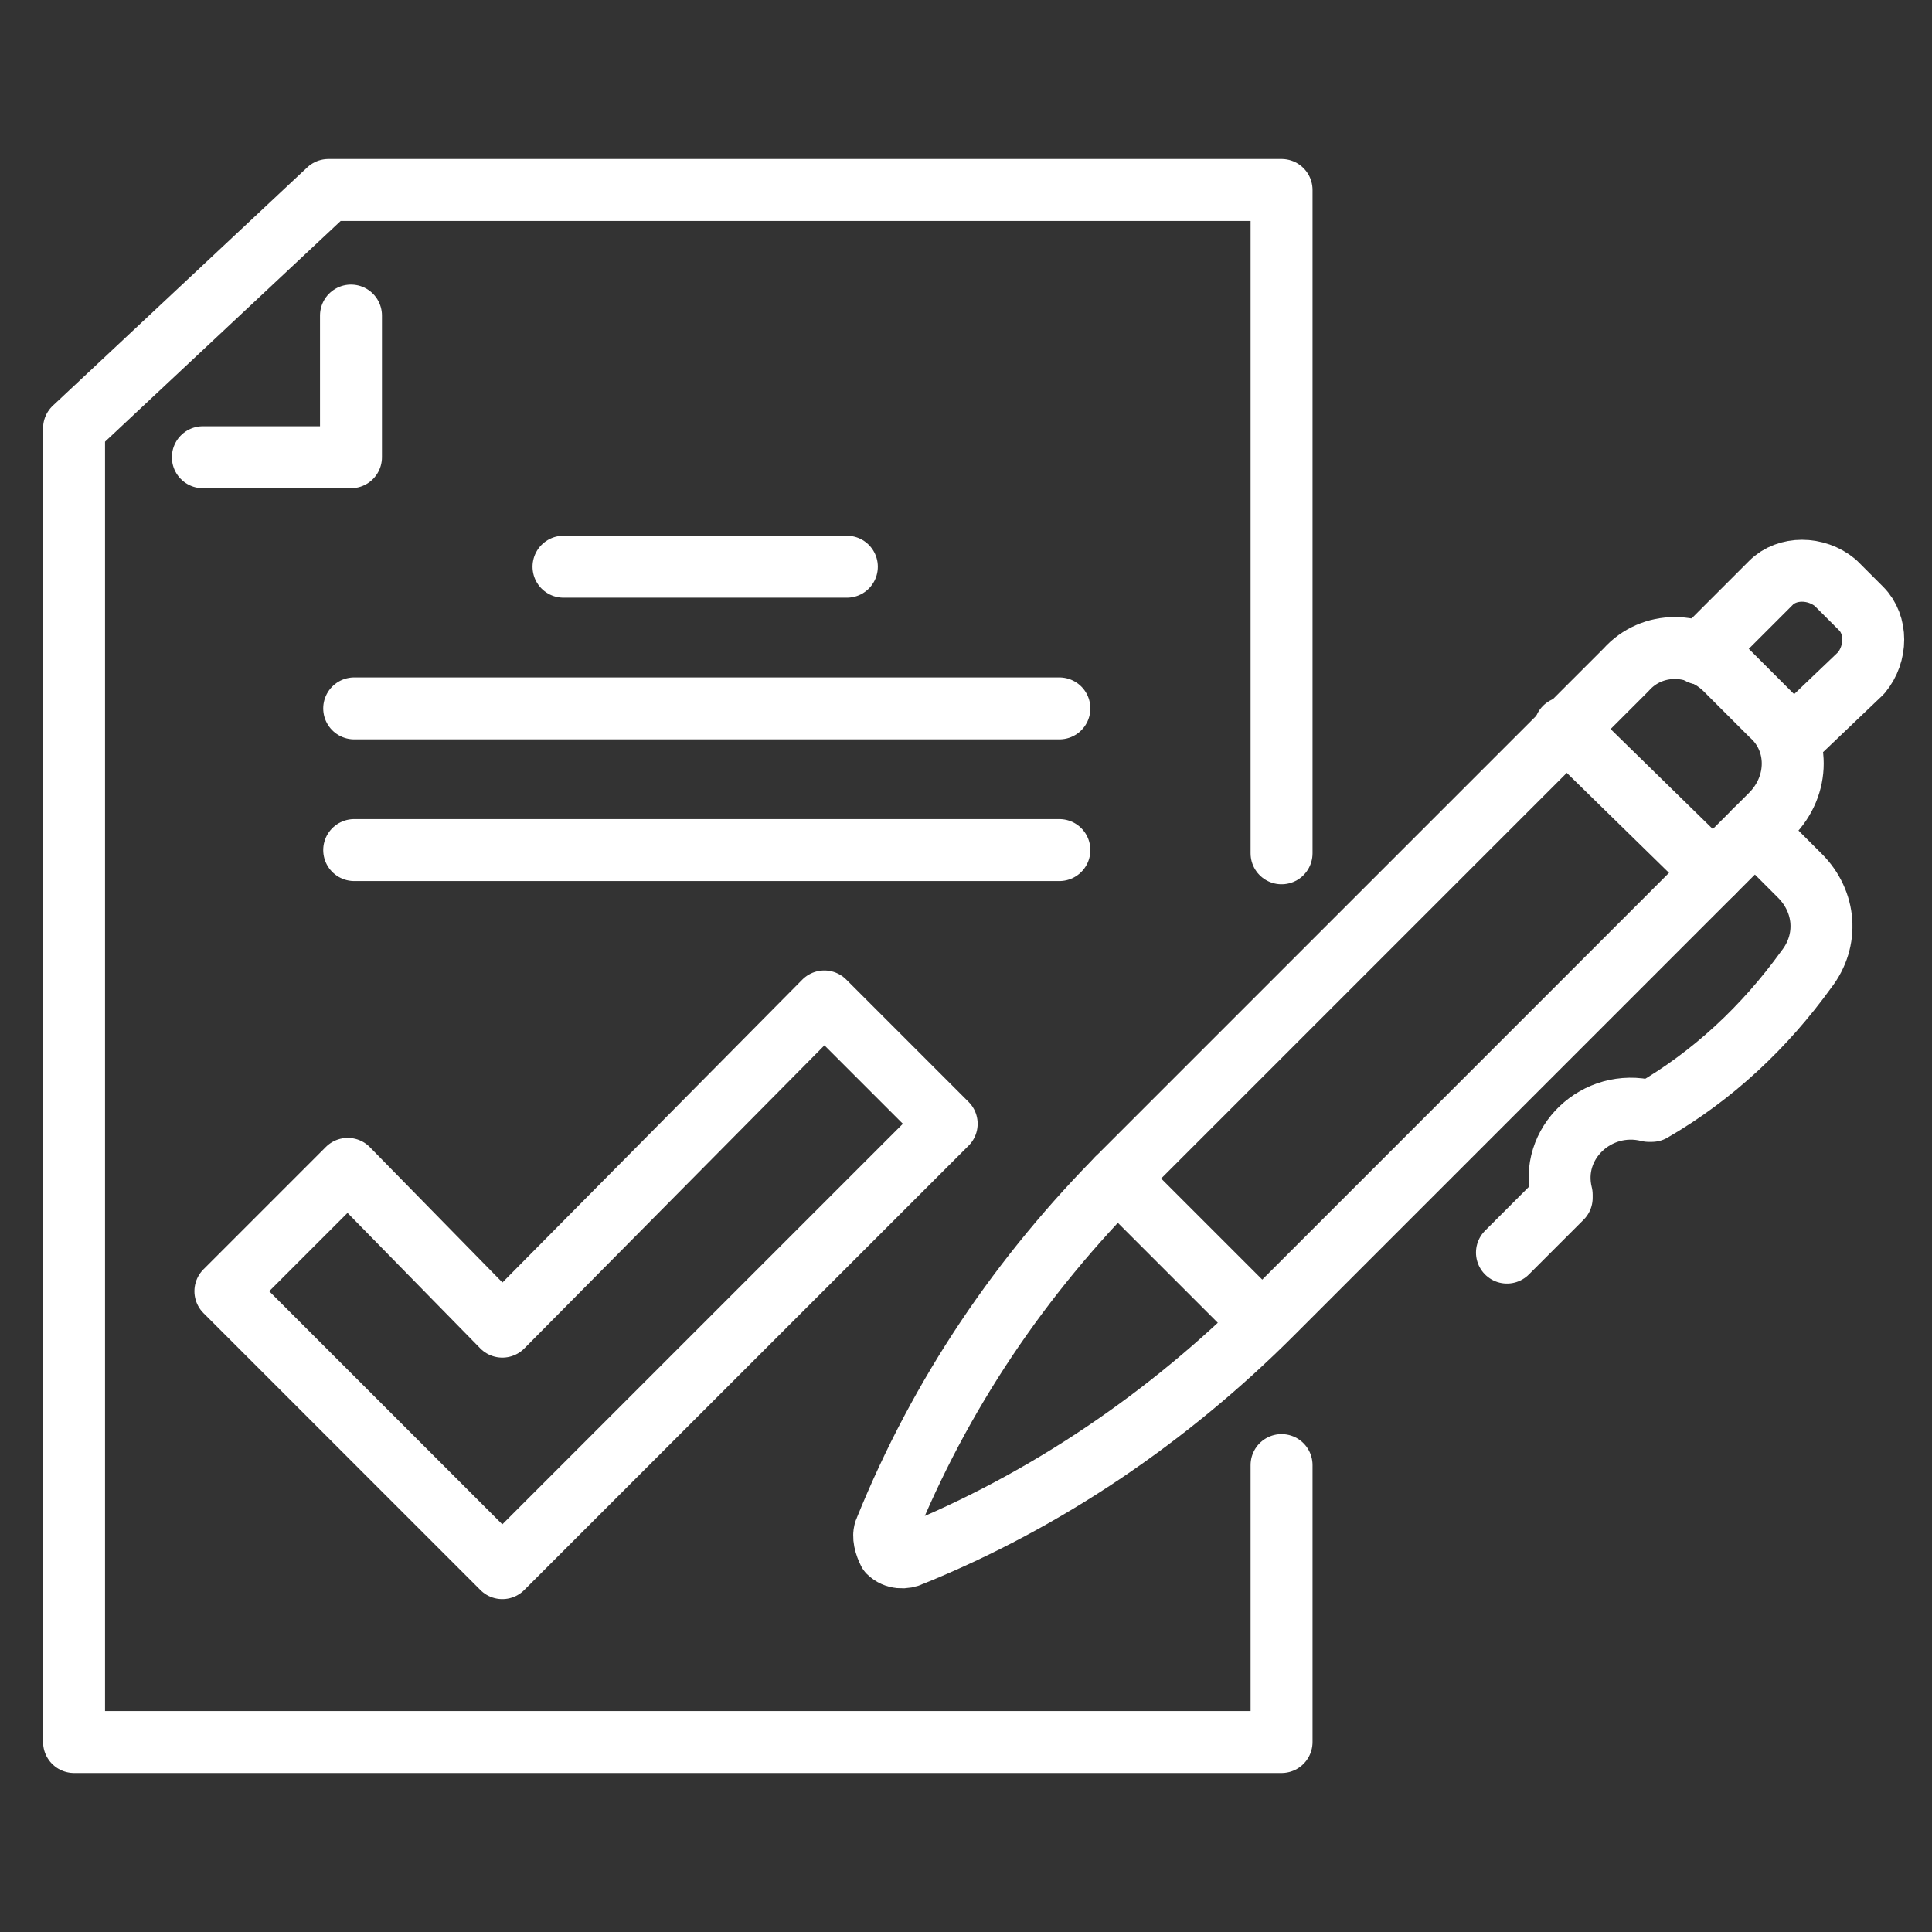
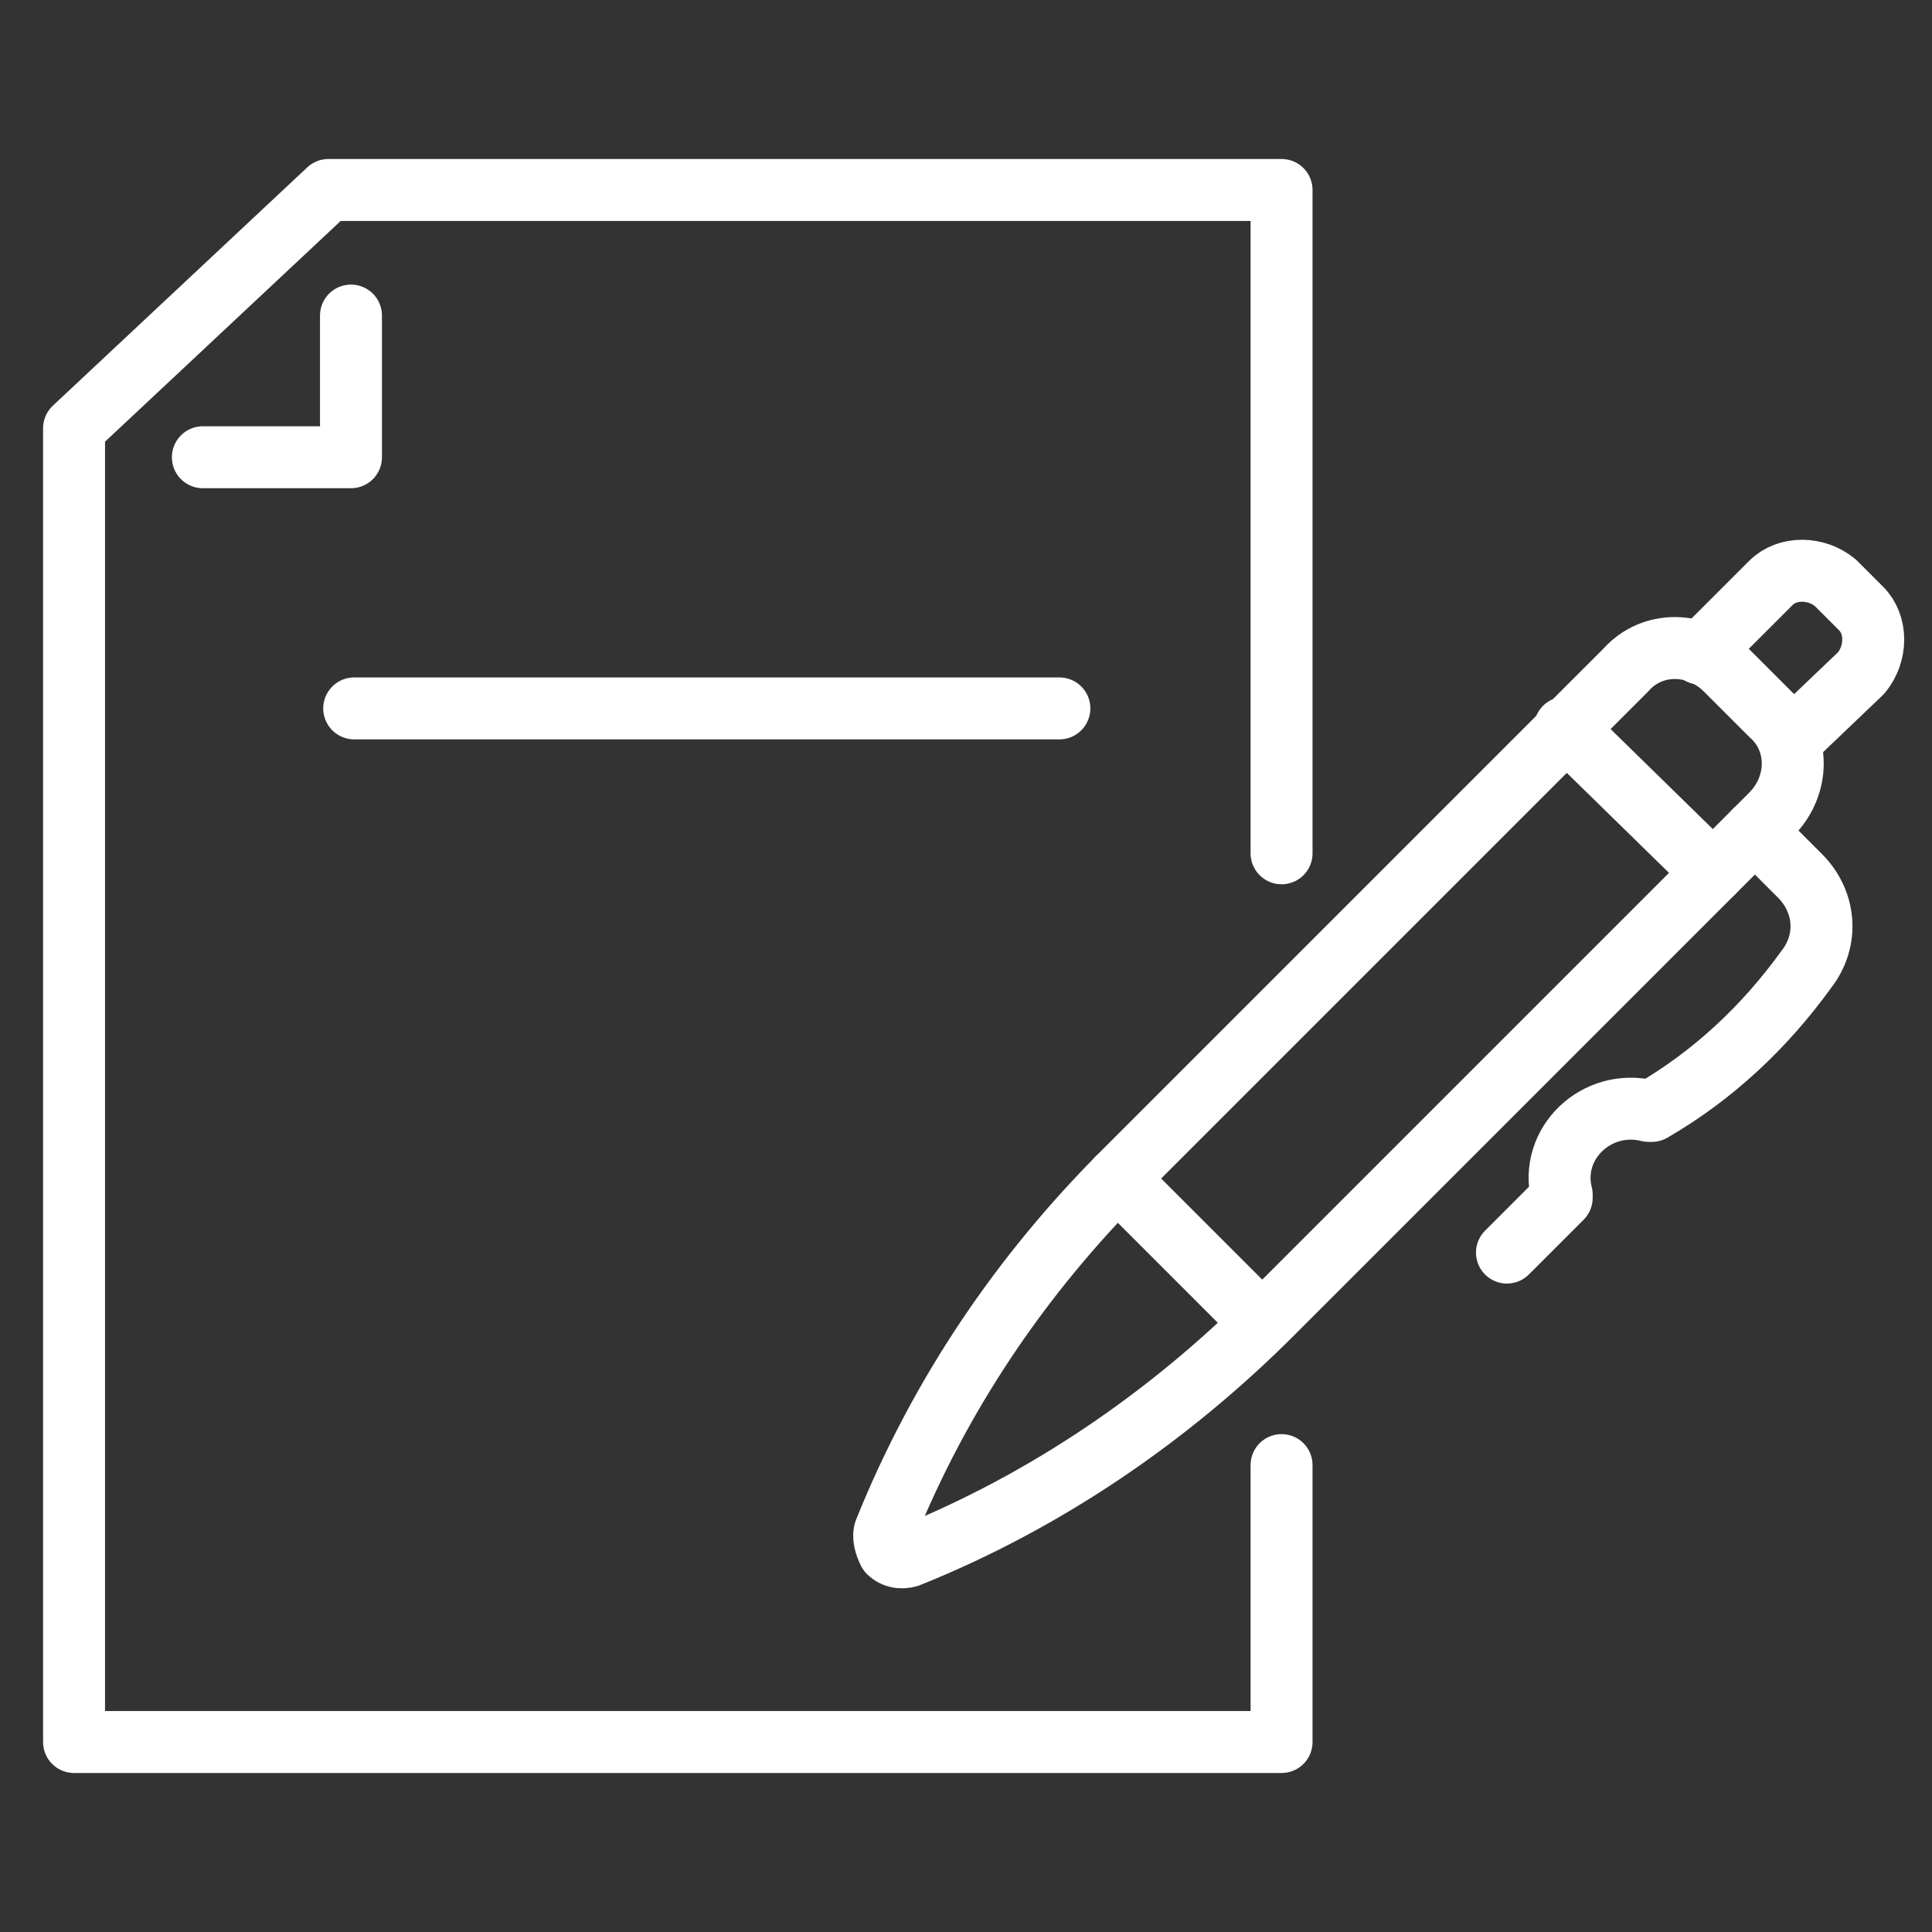
<svg xmlns="http://www.w3.org/2000/svg" version="1.1" id="圖層_1" x="0px" y="0px" viewBox="0 0 60 60" style="enable-background:new 0 0 60 60;" xml:space="preserve">
  <rect x="0" y="0" width="60" height="60" fill="#333333" stroke="none" />
  <style type="text/css">
	.st0{display:none;}
	.st1{display:inline;}
	.st2{fill:none;stroke:#333333;stroke-width:1.924;stroke-linecap:round;stroke-linejoin:round;stroke-miterlimit:10;}
	.st3{fill:none;stroke:#FFFFFF;stroke-width:1.924;stroke-linecap:round;stroke-linejoin:round;stroke-miterlimit:10;}
</style>
  <g id="圖層_1_00000145037988458297943140000006966519156592472760_" class="st0">
    <g class="st1">
      <g>
        <path class="st2" d="M11.3,36.7c-0.3-0.7-0.5-1.5-0.7-2.2l-7.5-1.2v-7.2l7.5-1.2c0.5-2.1,1.3-4.1,2.5-6l-4.5-6.2l5.1-5.1l6.2,4.5     c1.9-1.2,3.9-2,6-2.5l0.7-7.5h8.1l0.7,7.5c2.1,0.5,4.1,1.3,6,2.5l6.2-4.5l5.1,5.1l-4.5,6.2c1.2,1.9,2,3.9,2.5,6l7.6,1.2v7.2     l-7.6,1.2c-0.5,2.1-1.3,4.1-2.5,6l4.5,6.2l-5.1,5.1l-6.2-4.5c-1.9,1.2-3.9,2-6,2.5l0,0l-1.2,7.6h-7.6l-0.7-7.6     c-0.9-0.2-1.7-0.5-2.6-0.8" />
      </g>
      <g>
        <path class="st2" d="M20.9,33.7c-0.2-0.4-0.3-0.9-0.4-1.3c-1-3.6,0-7.6,2.8-10.4c3.2-3.2,7.8-3.9,11.7-2.3l-6.6,6.6l5.9,5.9     l6.6-6.6c1.6,3.9,0.8,8.5-2.3,11.7c-3,2.7-7,3.7-10.6,2.7c-0.4-0.1-0.9-0.3-1.3-0.4L9.3,57c-1,1-2.8,1-3.9,0l-2-2     c-1.1-1.1-1.1-2.8,0-3.9L20.9,33.7z" />
      </g>
    </g>
  </g>
  <g id="圖層_2_00000147203035615311963820000001204867725424335243_" class="st0">
    <g class="st1">
      <g>
        <g>
          <path class="st2" d="M25,44.3h11.1c1.7,0,3.1-1.4,3.1-3.1l0,0c0-1.7-1.4-3.1-3.1-3.1h-4c-0.7,0-1.4-0.3-1.9-0.9L30.1,37      c-0.9-1.2-2.3-1.9-3.7-1.9h-6.7c-1.1,0-2.2,0.4-3.1,1.1L8.8,43" />
          <path class="st2" d="M39.4,42.1l4.8-0.8l2.1-2.5c1.4-1.6,3-3,4.8-4.2l2.1-1.4c0.3-0.2,0.7-0.2,1,0l0,0c1.5,0.9,2,2.8,1.1,4.3      L53.1,41c-2,3.2-4.6,6.1-7.6,8.5l-4.9,3.8h-22" />
          <g>
-             <path class="st2" d="M16.3,59.4l3.1-3.1c0.4-0.4,0.5-1.2,0.2-1.7l-0.2-0.2c-3.2-4.8-7.4-8.9-12.1-12.1l-0.2-0.1       c-0.5-0.4-1.2-0.3-1.7,0.2l-3.1,3.1" />
            <line class="st2" x1="6.8" y1="46.6" x2="8.8" y2="48.6" />
          </g>
        </g>
      </g>
      <g>
        <path class="st2" d="M43.6,27.6l3.3,2l2.8-2.8l-2-3.3l0,0l0,0l0,0c0.6-1.1,1.1-2.2,1.4-3.5l0,0l0,0l0,0l3.7-0.9v-4l-3.7-0.9     c-0.3-1.2-0.8-2.4-1.4-3.5l2-3.3l-2.8-2.8l-3.3,2c-1.1-0.6-2.2-1.1-3.5-1.4l-0.9-3.7h-4l-0.9,3.7c-1.2,0.3-2.4,0.8-3.5,1.4l0,0     l0,0l0,0l-3.3-2l-2.8,2.8l2,3.3c-0.7,1.1-1.1,2.2-1.4,3.5l-3.7,0.9v4l3.7,0.9c0.3,1.2,0.8,2.4,1.4,3.5l-2,3.3l2.8,2.8l3.3-2     c1.1,0.7,2.2,1.1,3.5,1.4l0.9,3.7h4l0.9-3.7C41.3,28.7,42.5,28.3,43.6,27.6z" />
        <circle class="st2" cx="37.2" cy="17.1" r="4.8" />
      </g>
    </g>
  </g>
  <g id="圖層_3">
    <g>
      <g>
        <g>
          <line class="st3" x1="53.2" y1="27.1" x2="48.6" y2="22.6" />
          <path class="st3" d="M34.9,36.4c-3.2,3.2-5.7,6.9-7.4,11.1l0,0c-0.1,0.2,0,0.5,0.1,0.7l0,0c0.2,0.2,0.5,0.2,0.7,0.1l0,0      c4.2-1.7,8-4.3,11.2-7.5L55,25.3c0.9-0.9,0.9-2.3,0-3.1l-1.4-1.4c-0.9-0.9-2.3-0.9-3.1,0L34.9,36.4z" />
        </g>
        <path class="st3" d="M54.5,25.8l1.4,1.4c0.8,0.8,0.9,2,0.2,2.9l0,0c-1.3,1.8-2.9,3.3-4.8,4.4h-0.1l0,0c-1.6-0.4-3.1,1-2.7,2.6     v0.1l-1.7,1.7" />
        <path class="st3" d="M52.8,20.3l2.2-2.2c0.5-0.5,1.4-0.5,2,0l0.8,0.8c0.5,0.5,0.5,1.4,0,2L55.6,23" />
        <line class="st3" x1="39.1" y1="41" x2="34.7" y2="36.6" />
      </g>
-       <line class="st3" x1="17.5" y1="17.6" x2="26.3" y2="17.6" />
      <line class="st3" x1="11" y1="22" x2="32.9" y2="22" />
-       <line class="st3" x1="11" y1="26.4" x2="32.9" y2="26.4" />
-       <polygon class="st3" points="15.6,48.7 7,40.1 10.8,36.3 15.6,41.2 25.6,31.1 29.4,34.9   " />
      <polyline class="st3" points="39.8,45.5 39.8,54.1 2.3,54.1 2.3,13.3 10.2,5.9 39.8,5.9 39.8,26.5   " />
      <polyline class="st3" points="10.9,9.8 10.9,14.2 6.3,14.2   " />
    </g>
  </g>
</svg>